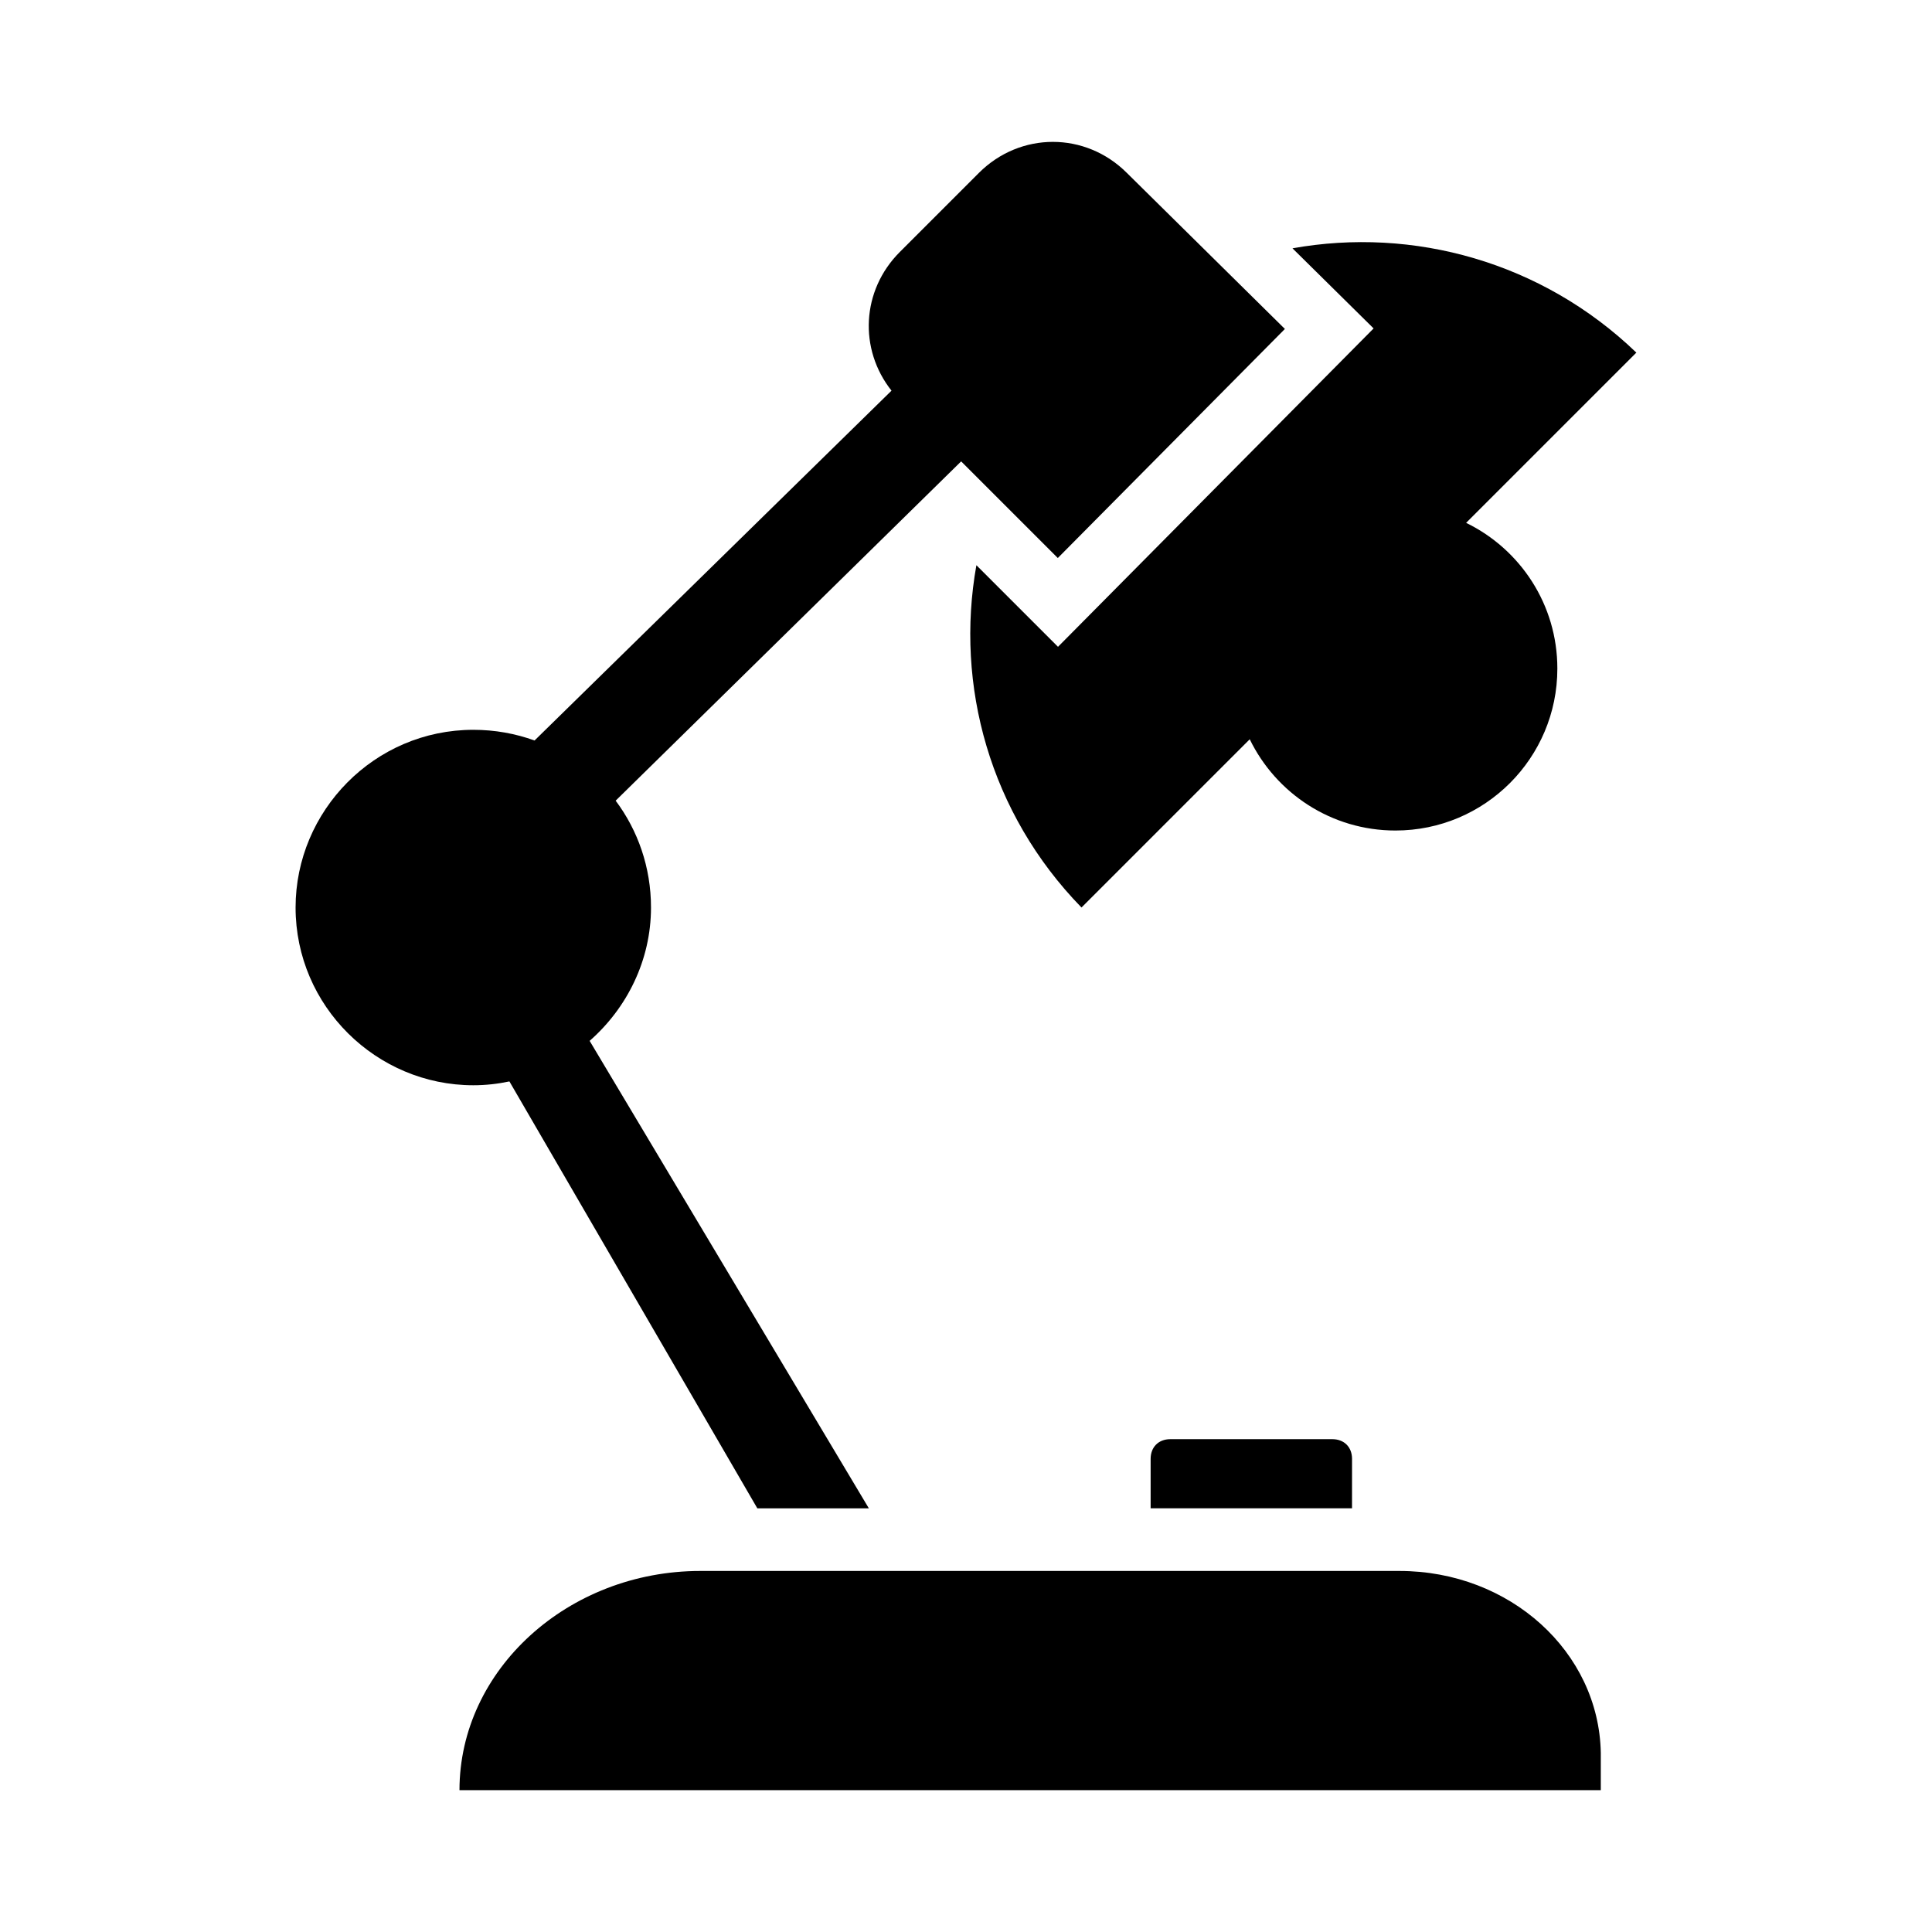
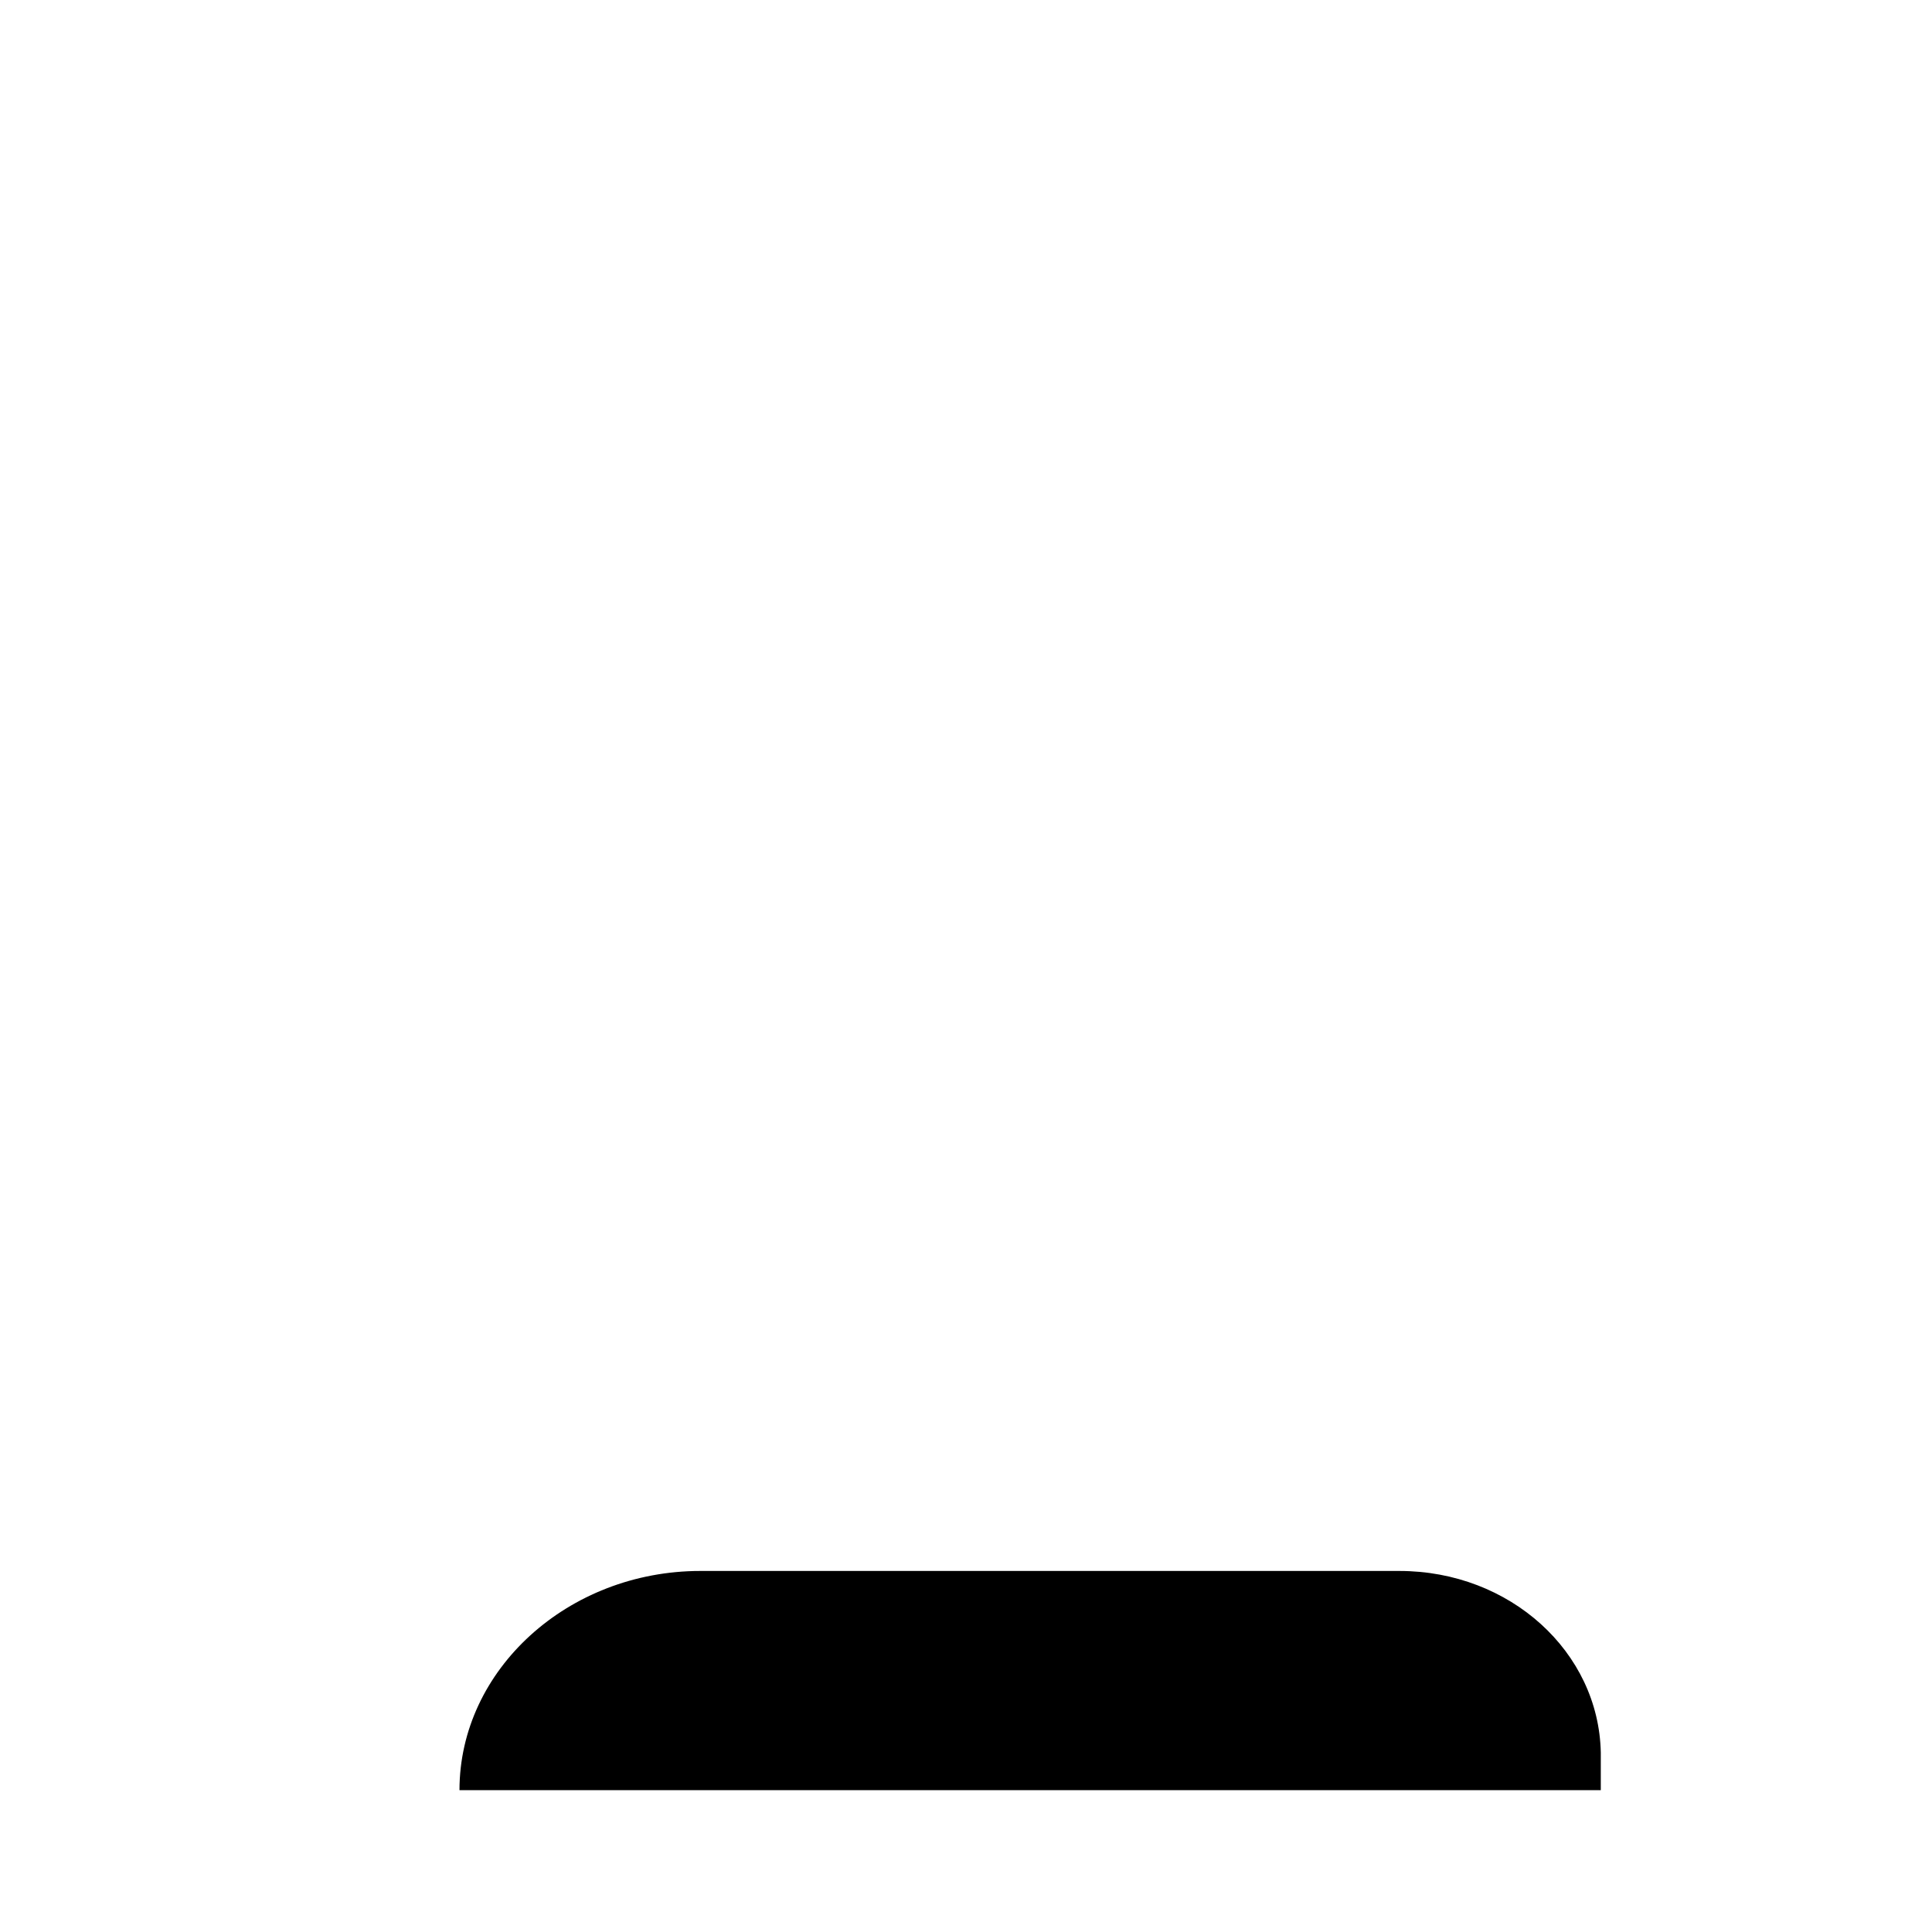
<svg xmlns="http://www.w3.org/2000/svg" fill="#000000" width="800px" height="800px" version="1.1" viewBox="144 144 512 512">
  <g>
-     <path d="m514.86 560.32h-185.25c-35.062 0-63.844 26.168-63.844 58.086h302.46v-9.941c-0.516-26.688-24.059-48.145-53.367-48.145z" />
-     <path d="m502.3 543.71h-53.371v-13.082c0-3.141 2.094-5.234 5.234-5.234h42.91c3.141 0 5.234 2.094 5.234 5.234z" />
-     <path d="m532.54 282.56 45.113-45.113c-25.059-24.098-59.191-33.371-91.133-27.641l21.5 21.23-83.641 84.375-21.625-21.625c-5.684 31.82 3.543 65.762 27.852 90.711l44.586-44.586c6.957 14.312 21.633 24.184 38.613 24.184 23.695 0 42.91-19.207 42.91-42.91 0.008-16.992-9.855-31.664-24.176-38.625z" />
-     <path d="m424.33 291.88 60.18-60.703-41.863-41.336c-10.988-10.988-28.262-10.988-39.25 0l-20.934 20.934c-10.195 10.195-10.91 25.773-2.203 36.754l-94.598 92.711c-5.055-1.836-10.516-2.832-16.23-2.832-26.168 0-47.098 21.453-47.098 47.098 0 26.168 21.453 47.098 47.098 47.098 3.266 0 6.473-0.355 9.566-1.016l65.707 113.14h29.551l-73.996-123.89c9.91-8.691 16.262-21.387 16.262-35.328 0-10.668-3.481-20.461-9.367-28.324l91.559-89.914z" />
+     <path d="m514.86 560.32h-185.25c-35.062 0-63.844 26.168-63.844 58.086h302.46v-9.941c-0.516-26.688-24.059-48.145-53.367-48.145" />
  </g>
</svg>